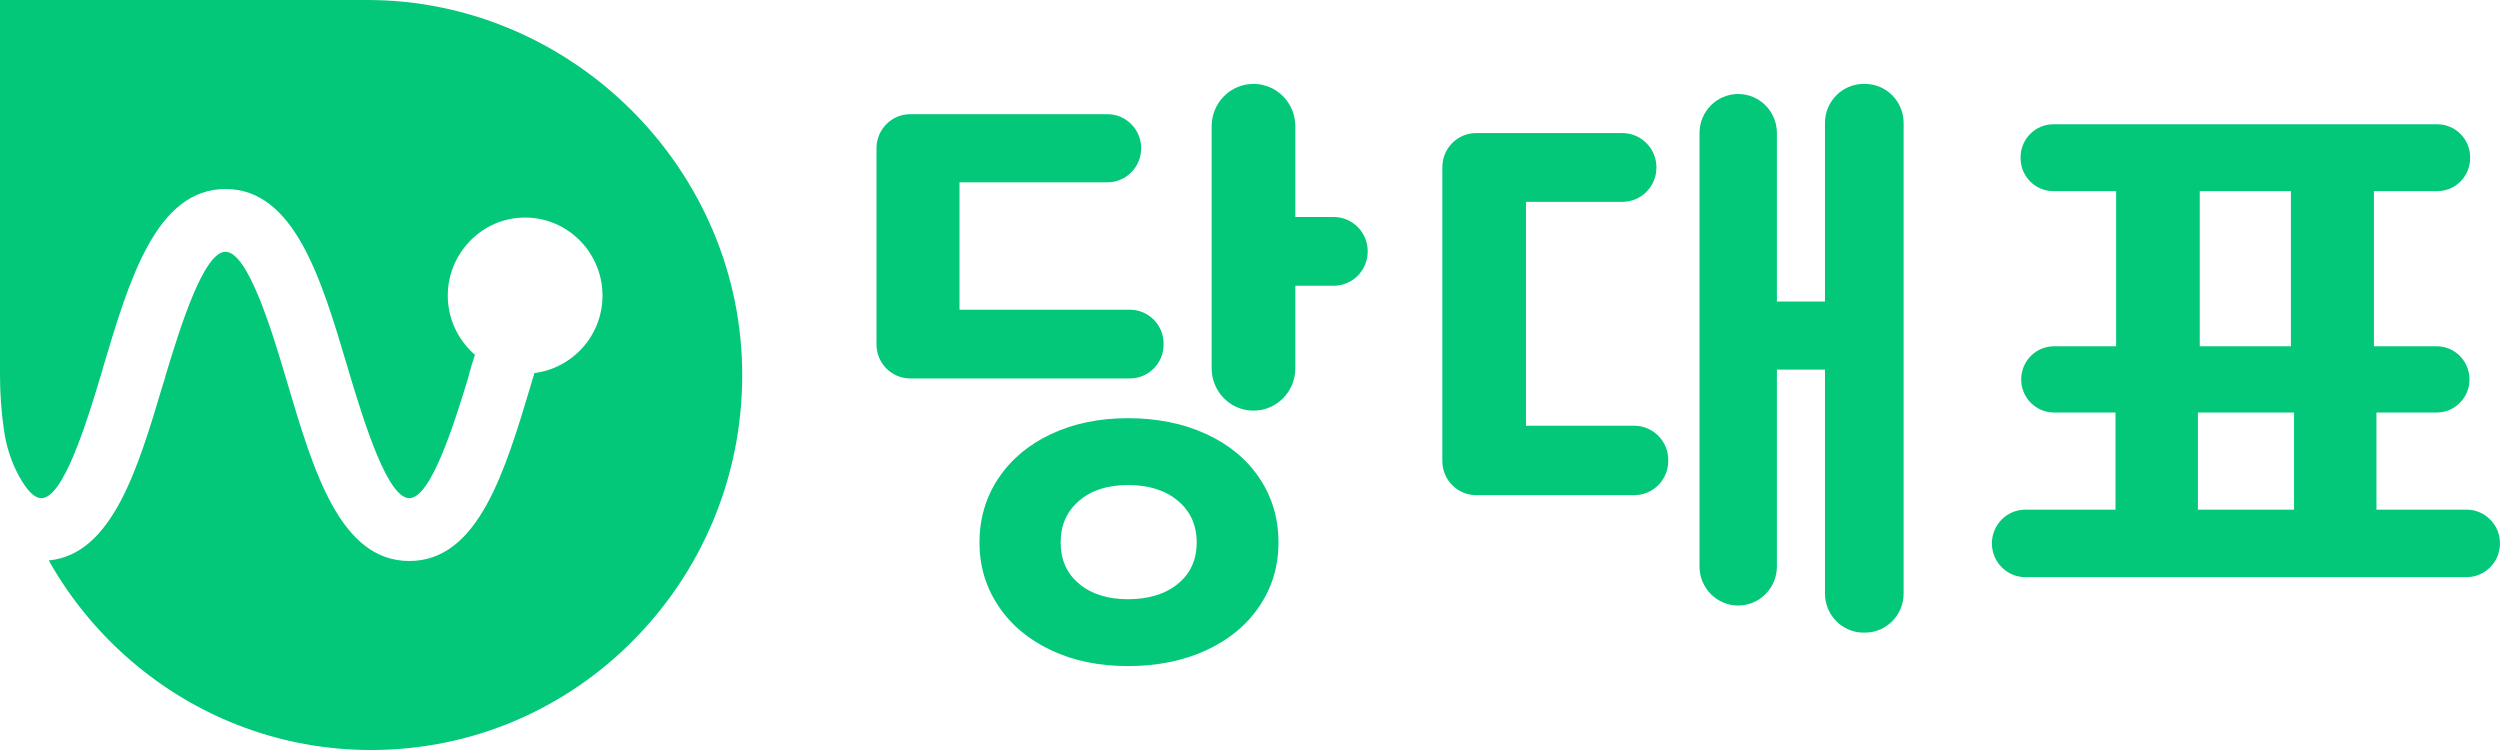
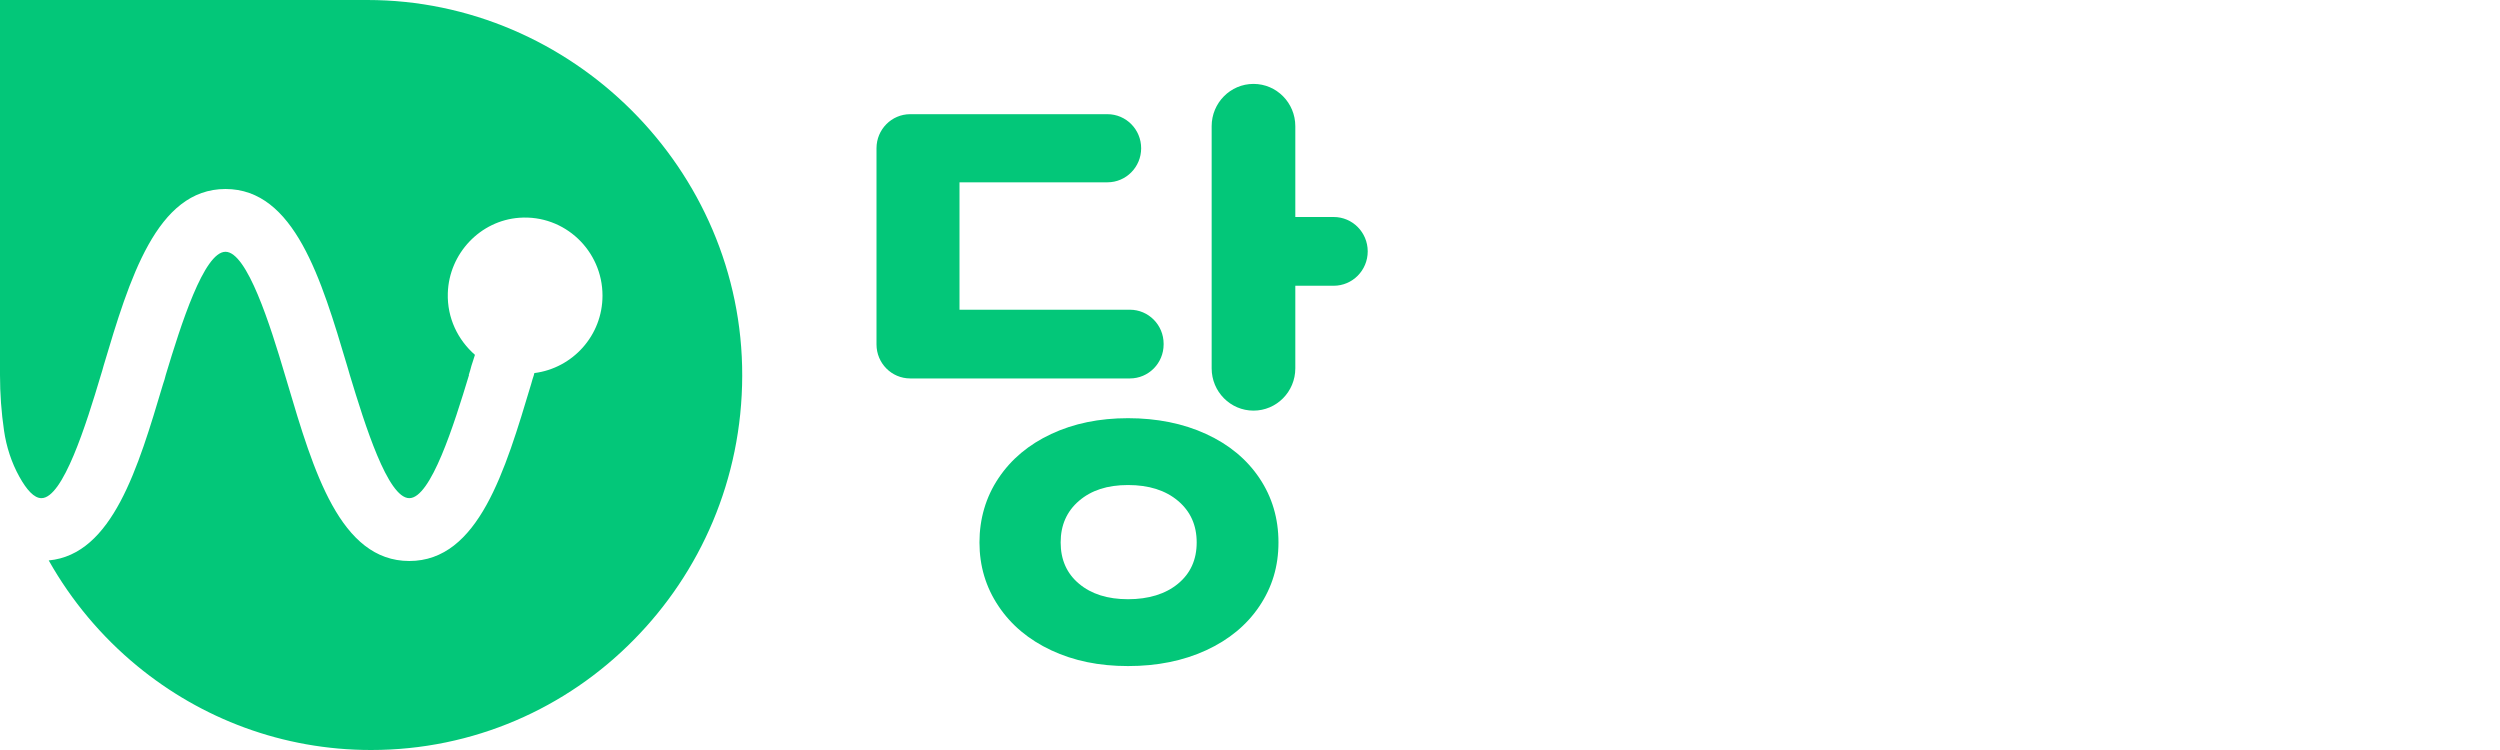
<svg xmlns="http://www.w3.org/2000/svg" width="80" height="24" viewBox="0 0 80 24" fill="none">
  <path d="M23.751 12.029C23.743 15.333 22.418 18.315 20.271 20.484C18.127 22.66 15.156 24 11.875 24C9.04 24 6.435 22.993 4.394 21.314C3.254 20.377 2.29 19.231 1.559 17.934C3.599 17.742 4.418 14.975 5.219 12.286C5.253 12.2 5.279 12.095 5.304 11.999C5.787 10.398 6.527 8.057 7.216 8.057C7.905 8.057 8.646 10.398 9.119 11.999C9.145 12.095 9.18 12.191 9.205 12.286C10.031 15.071 10.884 17.952 13.098 17.952C15.311 17.952 16.163 15.071 16.998 12.286C17.025 12.191 17.05 12.095 17.085 11.999C17.085 11.982 17.093 11.956 17.101 11.938C18.324 11.782 19.28 10.738 19.28 9.459C19.28 8.025 18.072 6.865 16.622 6.968C15.369 7.056 14.368 8.112 14.33 9.381C14.305 10.179 14.655 10.879 15.198 11.355C15.165 11.469 15.121 11.59 15.086 11.704C15.061 11.8 15.035 11.895 15.001 11.999H15.009C14.527 13.592 13.787 15.941 13.098 15.941C12.409 15.941 11.677 13.592 11.194 11.999C11.168 11.895 11.133 11.8 11.108 11.704C10.282 8.927 9.421 6.048 7.216 6.048C5.011 6.048 4.142 8.927 3.315 11.704C3.289 11.8 3.263 11.895 3.229 11.999C2.755 13.592 2.015 15.941 1.326 15.941C1.09 15.941 0.852 15.674 0.619 15.254C0.366 14.798 0.204 14.296 0.129 13.78C0.044 13.2 0 12.604 0 11.999V0H11.753C18.299 0 23.767 5.412 23.751 12.029Z" fill="#03C779" />
  <path d="M36.157 12.11H29.126C28.531 12.11 28.048 11.623 28.048 11.021V4.744C28.048 4.142 28.531 3.654 29.126 3.654H35.438C36.034 3.654 36.517 4.142 36.517 4.744C36.517 5.346 36.034 5.834 35.438 5.834H30.704V9.911H36.157C36.753 9.911 37.236 10.399 37.236 11.001V11.021C37.236 11.623 36.753 12.11 36.157 12.11ZM33.641 20.81C32.921 20.473 32.358 20.003 31.953 19.397C31.546 18.791 31.343 18.112 31.343 17.358C31.343 16.604 31.546 15.905 31.953 15.3C32.358 14.694 32.921 14.223 33.641 13.887C34.36 13.55 35.178 13.382 36.098 13.382C37.017 13.382 37.862 13.55 38.594 13.887C39.326 14.223 39.895 14.694 40.302 15.3C40.708 15.905 40.911 16.591 40.911 17.358C40.911 18.125 40.708 18.791 40.302 19.397C39.895 20.003 39.326 20.473 38.594 20.81C37.862 21.146 37.029 21.314 36.098 21.314C35.166 21.314 34.36 21.146 33.641 20.81ZM37.695 18.68C38.095 18.351 38.294 17.91 38.294 17.358C38.294 16.806 38.095 16.363 37.695 16.026C37.296 15.69 36.763 15.521 36.098 15.521C35.432 15.521 34.922 15.69 34.529 16.026C34.136 16.363 33.941 16.806 33.941 17.358C33.941 17.91 34.136 18.351 34.529 18.68C34.922 19.01 35.445 19.175 36.098 19.175C36.75 19.175 37.296 19.01 37.695 18.68ZM41.45 4.038V6.944H42.678C43.28 6.944 43.767 7.436 43.767 8.044C43.767 8.651 43.28 9.144 42.678 9.144H41.45V11.787C41.45 12.534 40.851 13.14 40.112 13.14C39.373 13.14 38.773 12.534 38.773 11.787V4.038C38.773 3.291 39.373 2.685 40.112 2.685C40.851 2.685 41.45 3.291 41.45 4.038Z" fill="#03C779" />
-   <path d="M52.297 15.844H47.233C46.638 15.844 46.155 15.356 46.155 14.755V5.349C46.155 4.747 46.638 4.259 47.233 4.259H51.917C52.519 4.259 53.006 4.752 53.006 5.359C53.006 5.967 52.519 6.459 51.917 6.459H48.831V13.624H52.297C52.898 13.624 53.385 14.117 53.385 14.724V14.744C53.385 15.352 52.898 15.844 52.297 15.844ZM60.916 3.936V18.993C60.916 19.684 60.361 20.244 59.677 20.244H59.637C58.953 20.244 58.399 19.684 58.399 18.993V11.828H56.861V18.125C56.861 18.816 56.306 19.377 55.622 19.377C54.938 19.377 54.384 18.816 54.384 18.125V4.259C54.384 3.568 54.938 3.008 55.622 3.008C56.306 3.008 56.861 3.568 56.861 4.259V9.648H58.399V3.936C58.399 3.245 58.953 2.685 59.637 2.685H59.677C60.361 2.685 60.916 3.245 60.916 3.936Z" fill="#03C779" />
-   <path d="M67.696 16.309V13.2H65.727C65.147 13.2 64.678 12.726 64.678 12.141C64.678 11.556 65.147 11.081 65.727 11.081H67.716V6.116H65.707C65.127 6.116 64.658 5.642 64.658 5.056V5.036C64.658 4.451 65.127 3.977 65.707 3.977H77.995C78.574 3.977 79.044 4.451 79.044 5.036V5.056C79.044 5.642 78.574 6.116 77.995 6.116H75.966V11.081H77.975C78.554 11.081 79.024 11.556 79.024 12.141C79.024 12.726 78.554 13.2 77.975 13.2H76.046V16.309H78.931C79.521 16.309 80 16.792 80 17.388C80 17.985 79.521 18.468 78.931 18.468H64.81C64.22 18.468 63.741 17.985 63.741 17.388C63.741 16.792 64.22 16.309 64.81 16.309H67.696ZM73.409 16.309V13.2H70.333V16.309H73.409ZM73.309 11.081V6.116H70.392V11.081H73.309Z" fill="#03C779" />
</svg>